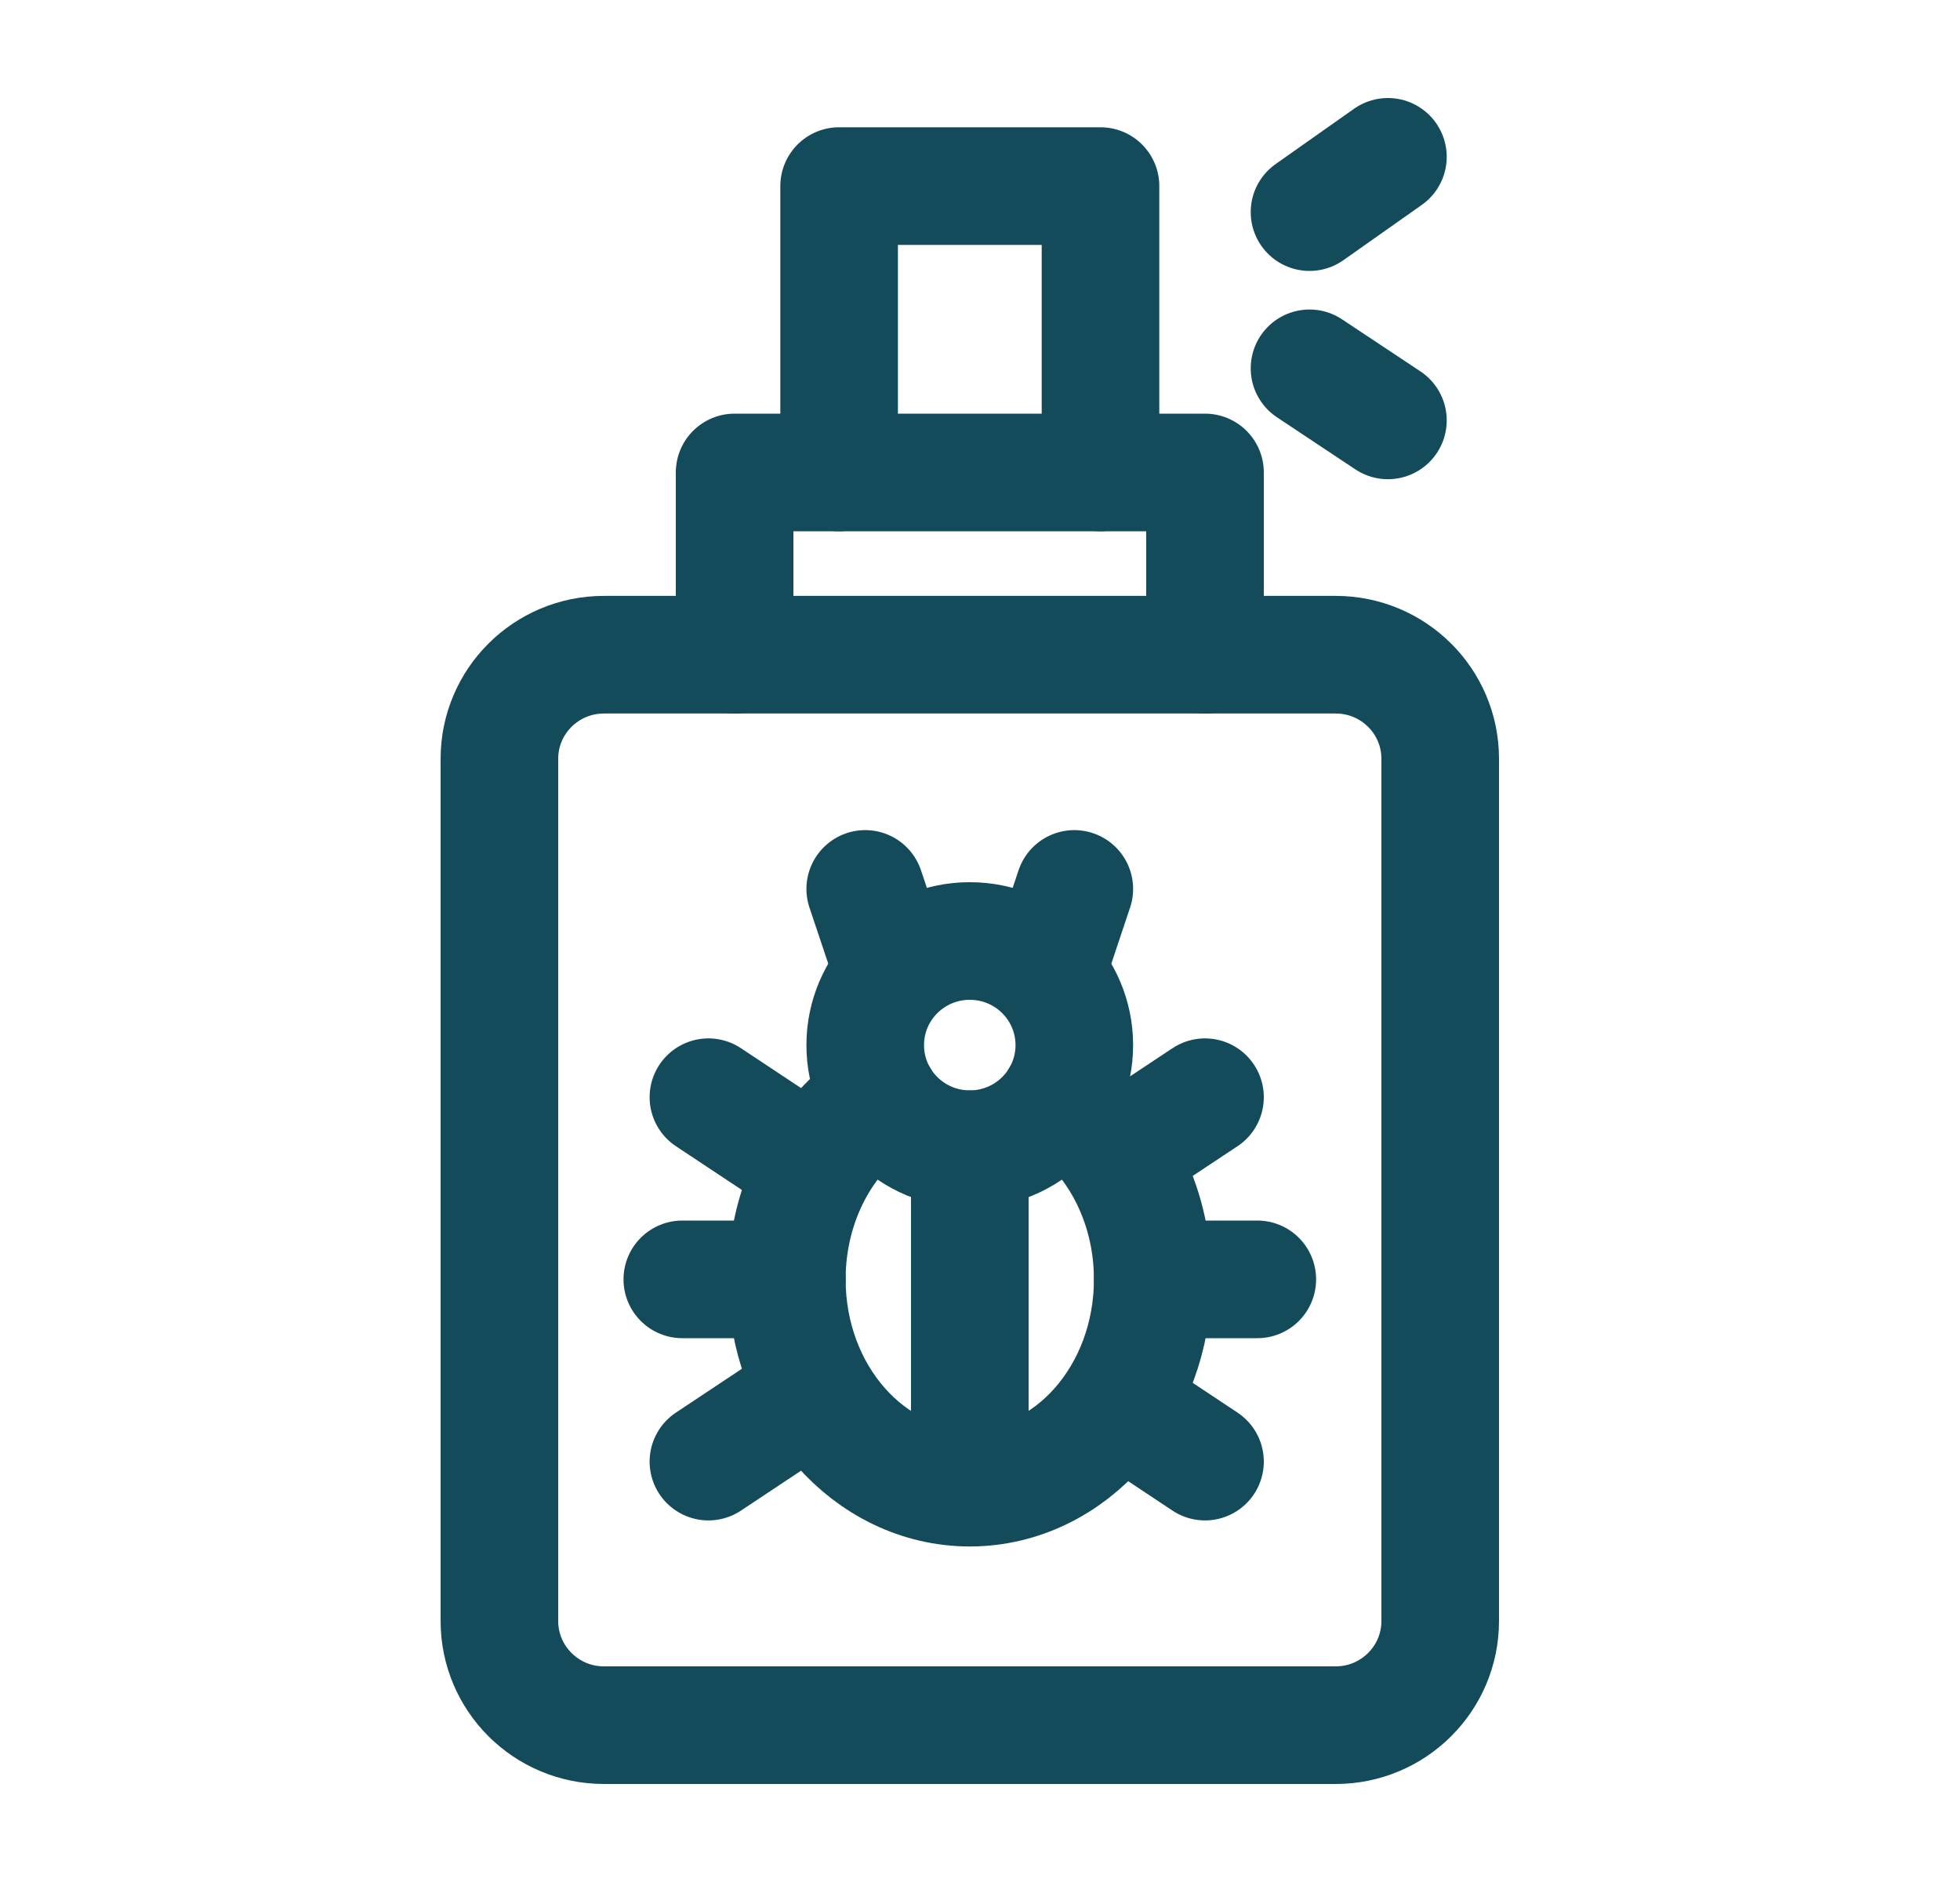
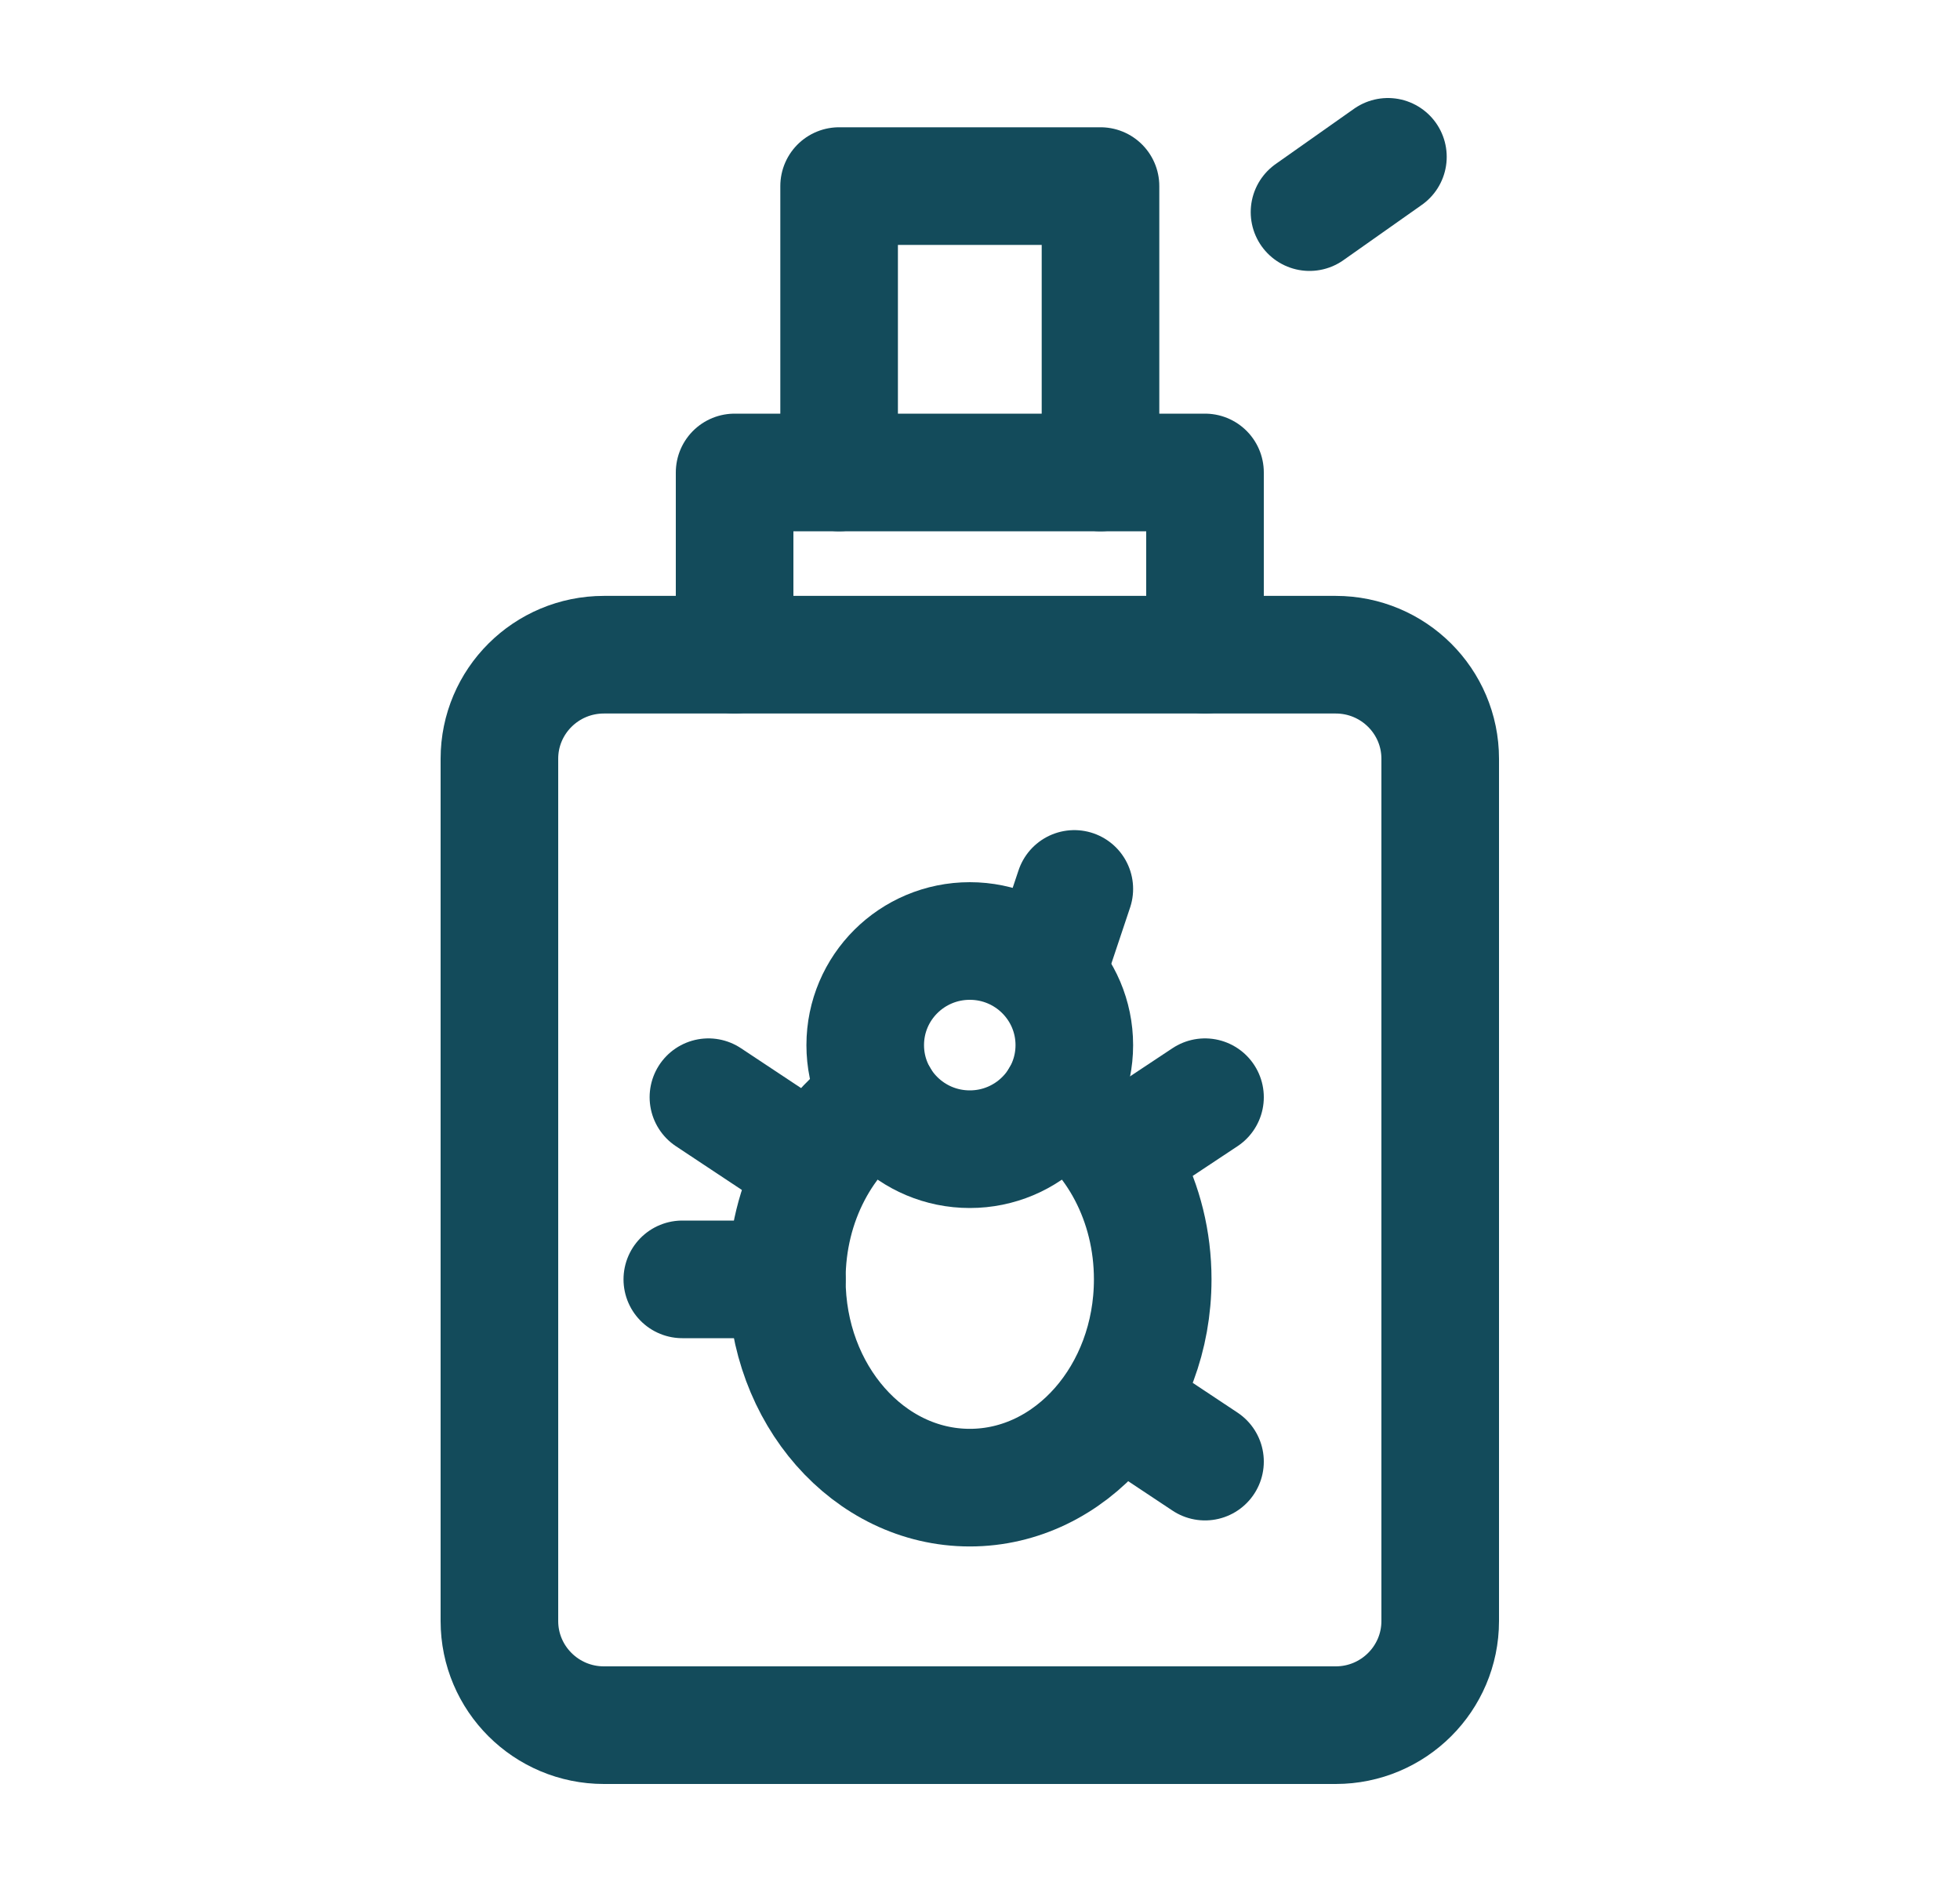
<svg xmlns="http://www.w3.org/2000/svg" width="25" height="24" viewBox="0 0 25 24" fill="none">
  <path d="M17.037 22H7.703C6.967 22 6.37 21.405 6.37 20.672V9.676C6.37 8.943 6.967 8.349 7.703 8.349H17.037C17.773 8.349 18.37 8.943 18.37 9.676V20.672C18.37 21.405 17.773 22 17.037 22Z" stroke="#134B5B" stroke-width="1.5" stroke-miterlimit="10" stroke-linecap="round" stroke-linejoin="round" />
  <path d="M10.703 6.025V2.373H14.037V6.025" stroke="#134B5B" stroke-width="1.5" stroke-miterlimit="10" stroke-linecap="round" stroke-linejoin="round" />
  <path d="M9.37 8.349V6.025H15.37V8.349" stroke="#134B5B" stroke-width="1.5" stroke-miterlimit="10" stroke-linecap="round" stroke-linejoin="round" />
  <path d="M16.703 2.705L17.703 2" stroke="#134B5B" stroke-width="1.5" stroke-miterlimit="10" stroke-linecap="round" stroke-linejoin="round" />
-   <path d="M16.703 4.697L17.703 5.361" stroke="#134B5B" stroke-width="1.5" stroke-miterlimit="10" stroke-linecap="round" stroke-linejoin="round" />
-   <path d="M12.37 14.656V18.971" stroke="#134B5B" stroke-width="1.5" stroke-miterlimit="10" stroke-linecap="round" stroke-linejoin="round" />
  <path d="M14.37 14.655L15.37 13.992" stroke="#134B5B" stroke-width="1.5" stroke-miterlimit="10" stroke-linecap="round" stroke-linejoin="round" />
  <path d="M14.37 17.975L15.37 18.639" stroke="#134B5B" stroke-width="1.5" stroke-miterlimit="10" stroke-linecap="round" stroke-linejoin="round" />
  <path d="M10.036 14.655L9.036 13.992" stroke="#134B5B" stroke-width="1.5" stroke-miterlimit="10" stroke-linecap="round" stroke-linejoin="round" />
-   <path d="M10.036 17.975L9.036 18.639" stroke="#134B5B" stroke-width="1.5" stroke-miterlimit="10" stroke-linecap="round" stroke-linejoin="round" />
-   <path d="M14.703 16.315H16.037" stroke="#134B5B" stroke-width="1.5" stroke-miterlimit="10" stroke-linecap="round" stroke-linejoin="round" />
  <path d="M10.037 16.315H8.703" stroke="#134B5B" stroke-width="1.5" stroke-miterlimit="10" stroke-linecap="round" stroke-linejoin="round" />
  <path d="M13.703 13.328C13.703 14.061 13.106 14.655 12.37 14.655C11.633 14.655 11.036 14.061 11.036 13.328C11.036 12.594 11.633 12 12.37 12C13.106 12 13.703 12.594 13.703 13.328Z" stroke="#134B5B" stroke-width="1.5" stroke-miterlimit="10" stroke-linecap="round" stroke-linejoin="round" />
-   <path d="M11.37 12.332L11.036 11.336" stroke="#134B5B" stroke-width="1.5" stroke-miterlimit="10" stroke-linecap="round" stroke-linejoin="round" />
  <path d="M13.37 12.332L13.703 11.336" stroke="#134B5B" stroke-width="1.5" stroke-miterlimit="10" stroke-linecap="round" stroke-linejoin="round" />
  <path d="M11.222 14.004C10.514 14.46 10.036 15.324 10.036 16.315C10.036 17.782 11.081 18.971 12.37 18.971C13.658 18.971 14.703 17.782 14.703 16.315C14.703 15.324 14.225 14.46 13.517 14.004" stroke="#134B5B" stroke-width="1.5" stroke-miterlimit="10" stroke-linecap="round" stroke-linejoin="round" />
</svg>